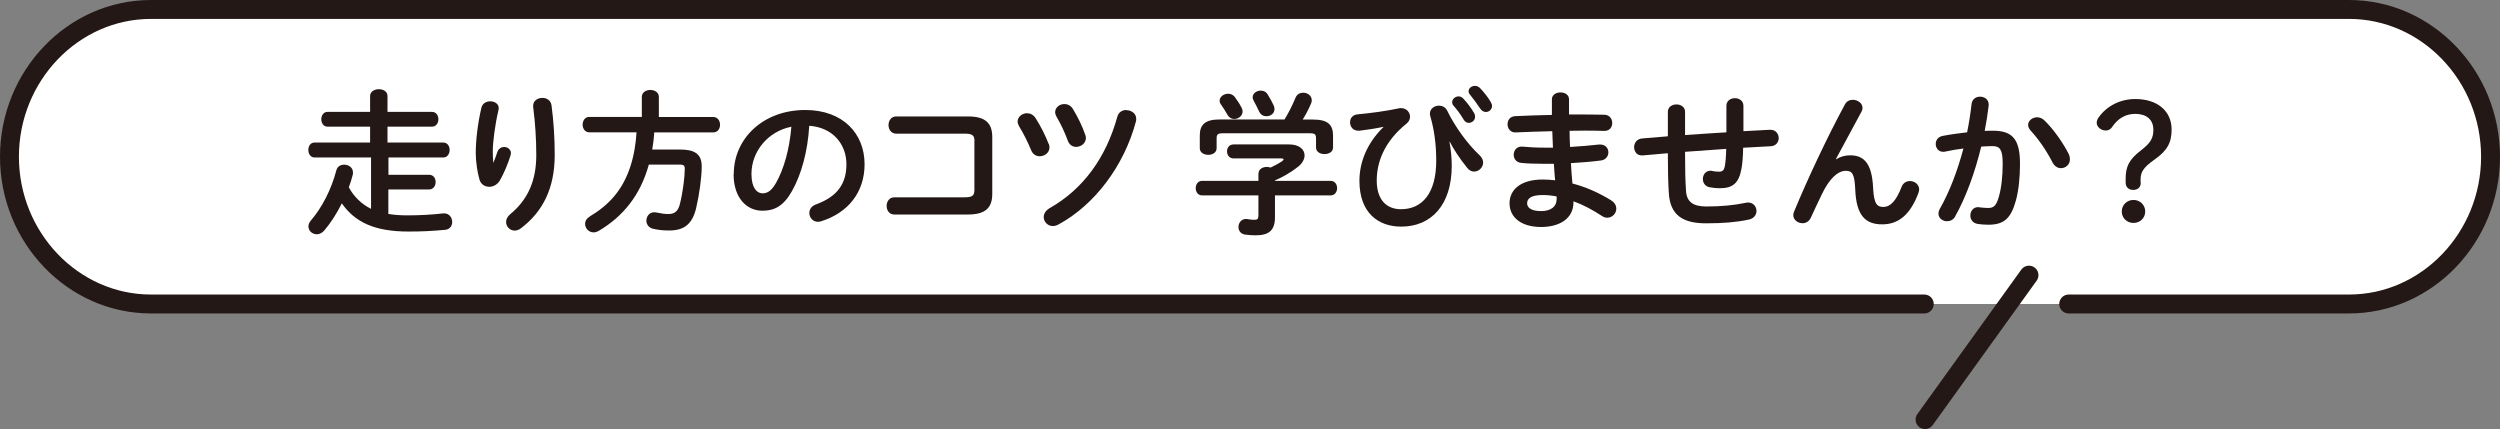
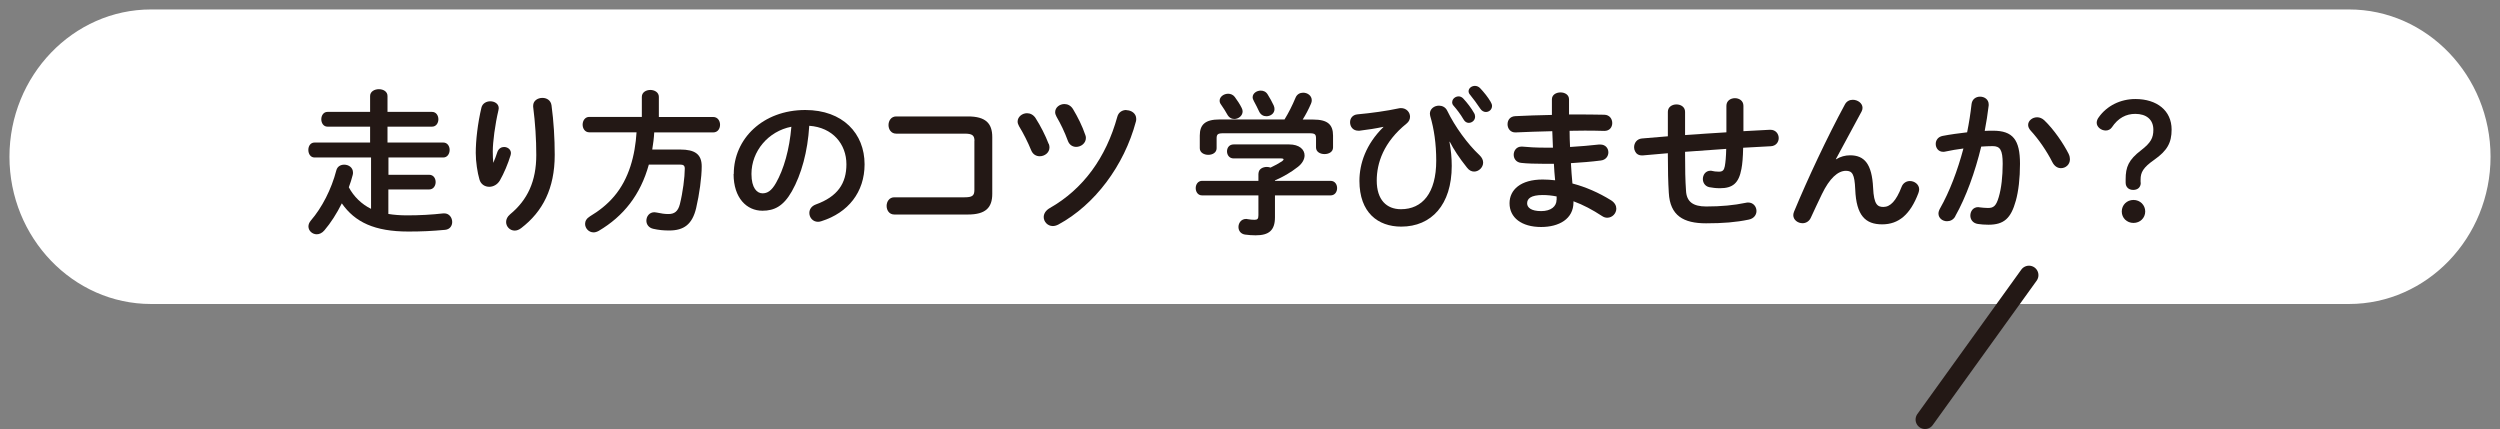
<svg xmlns="http://www.w3.org/2000/svg" id="_レイヤー_1" viewBox="0 0 264.32 45.36">
  <rect x="0" y="0" width="264.32" height="45.36" fill="#808080" stroke="none" />
  <defs>
    <style>.cls-1{fill:#fff;}.cls-2{fill:#231815;}.cls-3{fill:none;stroke:#231815;stroke-linecap:round;stroke-linejoin:round;stroke-width:2px;}</style>
  </defs>
  <path class="cls-1" d="m218.72,32.14h29.64c8.23,0,14.96-7.01,14.96-15.57s-6.73-15.57-14.96-15.57H15.96C7.73,1,1,8.01,1,16.57s6.73,15.57,14.96,15.57h187.49" />
-   <path class="cls-3" d="m218.72,32.14h29.64c8.23,0,14.96-7.01,14.96-15.57s-6.73-15.57-14.96-15.57H15.96C7.73,1,1,8.01,1,16.57s6.73,15.57,14.96,15.57h187.49" />
  <path class="cls-2" d="m41.06,18.48h4.32c.46,0,.68.39.68.77s-.23.78-.68.78h-4.32v2.59c.59.1,1.25.15,1.99.15,1.34,0,2.59-.07,3.83-.21h.1c.52,0,.83.46.83.91,0,.39-.23.78-.75.83-1.4.13-2.49.18-3.88.18-3.58,0-5.65-.99-7.04-2.98-.54,1.08-1.17,2.07-1.84,2.85-.24.29-.54.42-.81.42-.47,0-.88-.37-.88-.83,0-.2.08-.42.26-.63,1.16-1.34,2.17-3.29,2.69-5.3.11-.42.46-.6.83-.6.46,0,.93.29.93.83,0,.08,0,.16-.03.26-.11.42-.24.86-.41,1.3.52.98,1.35,1.79,2.35,2.28v-5.43h-5.98c-.42,0-.65-.39-.65-.8s.23-.78.65-.78h5.88v-1.68h-4.51c-.42,0-.65-.39-.65-.78s.23-.78.65-.78h4.51v-1.68c0-.47.46-.72.93-.72s.91.25.91.72v1.68h4.71c.44,0,.67.39.67.78s-.23.78-.67.78h-4.71v1.68h5.9c.44,0,.67.39.67.78s-.23.8-.67.8h-5.8v1.83Z" />
  <path class="cls-2" d="m52.17,17.18c.16-.38.28-.68.42-1.12.13-.36.42-.52.7-.52.38,0,.73.26.73.65,0,.07-.02.13-.03.2-.28.93-.72,1.96-1.14,2.69-.26.44-.7.67-1.12.67-.46,0-.9-.26-1.04-.78-.21-.7-.39-1.87-.39-2.8,0-1.3.2-3.1.6-4.79.11-.46.54-.67.93-.67.46,0,.9.26.9.73,0,.07-.02.13-.03.21-.36,1.52-.6,3.37-.6,4.35,0,.52.02.86.05,1.19h.03Zm4.2-6c0-.54.49-.83.98-.83.44,0,.88.24.96.78.23,1.71.34,3.49.34,5.25,0,3.54-1.27,6-3.55,7.74-.23.18-.47.26-.68.26-.51,0-.91-.42-.91-.91,0-.28.13-.57.42-.81,1.86-1.53,2.77-3.52,2.77-6.27,0-1.68-.11-3.37-.33-5.1v-.1Z" />
  <path class="cls-2" d="m67.86,10.24c0-.49.46-.73.9-.73s.9.25.9.73v2.13h5.75c.47,0,.72.41.72.82s-.24.81-.72.81h-6.24c-.03.6-.11,1.21-.21,1.81h2.95c1.56,0,2.28.49,2.28,1.78,0,1.16-.25,2.97-.59,4.42-.41,1.71-1.29,2.36-2.85,2.36-.62,0-1.12-.05-1.69-.18-.49-.11-.72-.49-.72-.85,0-.46.31-.9.85-.9.07,0,.15.02.23.03.52.11.86.16,1.25.16.62,0,1.01-.26,1.21-1.04.31-1.22.52-2.88.52-3.75,0-.33-.13-.44-.52-.44h-3.28c-.88,3.19-2.67,5.46-5.3,7.01-.2.11-.38.16-.54.16-.52,0-.9-.44-.9-.9,0-.29.15-.57.52-.8.95-.57,1.81-1.24,2.54-2.1,1.6-1.87,2.23-4.37,2.38-6.78h-5c-.46,0-.7-.41-.7-.81s.24-.82.7-.82h5.56v-2.13Z" />
  <path class="cls-2" d="m77.58,18.39c0-3.72,3.08-6.76,7.56-6.76,3.98,0,6.27,2.49,6.27,5.74,0,2.95-1.74,5.12-4.55,6.01-.13.05-.26.07-.38.07-.55,0-.91-.46-.91-.93,0-.36.2-.72.68-.9,2.31-.83,3.24-2.23,3.24-4.25,0-2.13-1.45-3.9-3.93-4.07-.16,2.71-.83,5.15-1.84,6.93-.9,1.58-1.86,2.05-3.11,2.05-1.66,0-3.05-1.34-3.05-3.88Zm1.87,0c0,1.5.59,2.05,1.17,2.05.51,0,.95-.26,1.42-1.09.83-1.45,1.43-3.55,1.63-5.95-2.43.47-4.22,2.57-4.22,4.99Z" />
  <path class="cls-2" d="m103.03,14.9c0-.6-.25-.77-1.04-.77h-7.24c-.54,0-.81-.46-.81-.91s.28-.91.81-.91h7.59c1.86,0,2.57.72,2.57,2.18v6.01c0,1.47-.72,2.18-2.57,2.18h-7.79c-.54,0-.81-.46-.81-.91s.28-.91.81-.91h7.43c.8,0,1.04-.16,1.04-.77v-5.2Z" />
  <path class="cls-2" d="m110.89,15.22c.05.13.07.26.07.37,0,.55-.51.93-1.03.93-.36,0-.72-.18-.9-.62-.36-.88-.83-1.81-1.29-2.56-.1-.18-.15-.34-.15-.49,0-.5.49-.88.99-.88.34,0,.68.16.91.52.52.81,1.04,1.83,1.38,2.72Zm8.2-3.57c.52,0,1.04.34,1.04.91,0,.1,0,.18-.03.28-1.25,4.69-4.37,8.83-8.2,10.9-.21.11-.41.16-.59.16-.55,0-.96-.46-.96-.95,0-.34.2-.7.64-.95,3.55-2.02,5.95-5.34,7.14-9.65.13-.5.54-.72.96-.72Zm-4.35,2.59c.05.11.07.25.07.34,0,.57-.52.95-1.03.95-.36,0-.72-.2-.88-.65-.33-.9-.75-1.78-1.19-2.53-.1-.18-.15-.34-.15-.49,0-.5.47-.86.98-.86.34,0,.68.16.91.54.5.83.98,1.79,1.29,2.71Z" />
  <path class="cls-2" d="m133.06,18.35c0-.47.44-.7.88-.7.13,0,.26.02.39.07.46-.21.86-.44,1.22-.67.1-.08.16-.15.16-.2,0-.06-.1-.1-.26-.1h-5.02c-.47,0-.7-.38-.7-.75s.23-.73.7-.73h5.87c1.08,0,1.63.54,1.63,1.16,0,.41-.24.85-.7,1.21-.75.59-1.6,1.08-2.43,1.43v.05h5.87c.47,0,.7.38.7.77s-.23.77-.7.77h-5.87v2.31c0,1.39-.64,1.91-2.04,1.91-.41,0-.78-.03-1.14-.08-.47-.08-.68-.44-.68-.8,0-.41.28-.85.8-.85.05,0,.11,0,.16.02.29.05.52.07.73.07.33,0,.42-.11.42-.49v-2.09h-5.95c-.46,0-.68-.39-.68-.77s.23-.77.68-.77h5.95v-.77Zm2.75-5.72c.44-.72.8-1.43,1.17-2.31.15-.36.47-.52.8-.52.46,0,.91.31.91.8,0,.11-.02.23-.08.36-.26.6-.55,1.16-.88,1.68h1.11c1.52,0,2.1.52,2.1,1.7v1.25c0,.47-.44.7-.9.7s-.9-.23-.9-.7v-.96c0-.42-.11-.54-.67-.54h-9.16c-.55,0-.68.11-.68.54v1.04c0,.47-.44.7-.88.7s-.9-.23-.9-.7v-1.34c0-1.17.59-1.7,2.09-1.7h6.86Zm-4.53-1.22c.07.13.1.26.1.37,0,.46-.44.8-.88.8-.29,0-.57-.15-.75-.49-.13-.26-.41-.68-.67-1.06-.1-.13-.13-.26-.13-.39,0-.41.44-.73.9-.73.25,0,.52.1.7.34.28.38.54.77.73,1.16Zm3.39-.25c.06.13.08.26.08.38,0,.46-.42.75-.86.75-.31,0-.6-.15-.77-.51-.15-.34-.36-.73-.55-1.09-.08-.15-.13-.28-.13-.41,0-.41.42-.7.86-.7.28,0,.55.11.73.41.23.36.47.8.64,1.17Z" />
  <path class="cls-2" d="m146.26,13.41c-.73.16-1.66.31-2.53.41h-.11c-.59,0-.88-.44-.88-.9,0-.39.25-.78.78-.83,1.45-.13,3.1-.36,4.4-.64.08-.02.15-.02.21-.02.57,0,.95.44.95.91,0,.26-.11.52-.36.72-2.45,1.97-3.16,4.2-3.16,6.03,0,2.04,1.04,3.03,2.56,3.03,2.25,0,3.73-1.69,3.73-5.13,0-1.79-.23-3.37-.64-4.74-.02-.08-.03-.16-.03-.23,0-.52.47-.85.96-.85.34,0,.7.16.88.55.8,1.66,2.17,3.54,3.41,4.69.26.25.38.52.38.78,0,.51-.46.95-.95.95-.26,0-.52-.11-.75-.41-.83-1.03-1.43-1.97-1.83-2.75l-.03.02c.16.85.24,1.69.24,2.54,0,4.11-2.15,6.42-5.34,6.42-2.46,0-4.42-1.48-4.42-4.84,0-1.79.67-3.86,2.54-5.69l-.02-.03Zm7.28-2.62c0-.33.33-.6.68-.6.16,0,.34.07.49.23.41.44.85,1.01,1.14,1.53.08.13.11.26.11.39,0,.38-.33.65-.67.65-.21,0-.41-.11-.55-.36-.33-.57-.73-1.08-1.08-1.48-.1-.11-.13-.25-.13-.36Zm1.73-1.14c0-.33.33-.57.67-.57.18,0,.38.07.54.23.39.41.83.95,1.12,1.45.1.16.15.31.15.44,0,.38-.31.64-.65.64-.21,0-.44-.11-.6-.36-.33-.5-.73-1.04-1.08-1.47-.1-.11-.15-.25-.15-.36Z" />
  <path class="cls-2" d="m165.92,12.1h1.04c.95,0,1.84.02,2.67.03.55.02.83.44.83.88s-.28.83-.83.83c-.64-.02-1.34-.03-2.07-.03-.52,0-1.06.02-1.61.02,0,.57.02,1.14.05,1.71,1.08-.07,2.12-.15,3.06-.26h.13c.57,0,.86.41.86.83,0,.39-.26.8-.8.86-.99.13-2.07.21-3.16.28.03.72.1,1.43.16,2.15,1.38.36,2.77.96,4.09,1.78.39.25.55.57.55.88,0,.5-.42.96-.96.96-.18,0-.36-.05-.55-.18-.99-.65-2-1.19-3.02-1.56v.11c0,1.76-1.53,2.61-3.42,2.61-2.07,0-3.34-.99-3.34-2.51,0-1.42,1.17-2.51,3.5-2.51.44,0,.86.03,1.32.08-.05-.59-.11-1.17-.13-1.74h-.93c-.98,0-1.97-.03-2.54-.1-.54-.06-.78-.47-.78-.86,0-.42.29-.86.81-.86h.11c.6.06,1.42.11,2.35.11h.88c-.03-.59-.05-1.16-.07-1.74-1.38.03-2.74.08-3.88.13-.55.02-.85-.42-.85-.86s.26-.83.81-.86c1.14-.05,2.49-.11,3.88-.13v-1.65c0-.49.46-.73.91-.73s.9.24.9.73v1.61Zm-1.34,9.03v-.36c-.51-.1-.98-.15-1.47-.15-1.27,0-1.65.39-1.65.88,0,.44.42.82,1.48.82s1.63-.51,1.63-1.19Z" />
  <path class="cls-2" d="m184.32,13.87l2.8-.15h.06c.57,0,.88.44.88.88,0,.41-.28.83-.83.86-.98.05-1.96.11-2.93.16-.02,1.01-.08,1.71-.18,2.23-.28,1.53-.93,2.05-2.28,2.05-.42,0-.8-.05-1.12-.11-.46-.1-.68-.49-.68-.86,0-.44.28-.88.81-.88.05,0,.11,0,.16.02.2.05.42.08.73.08.38,0,.54-.15.62-.57.08-.44.13-.98.15-1.84-1.45.1-2.9.2-4.35.31v.26c0,1.6.02,2.71.1,3.86.06,1.14.72,1.66,2.13,1.66,1.6,0,2.95-.13,4.19-.39.08-.02.16-.03.25-.03.55,0,.88.44.88.9,0,.39-.26.8-.83.91-1.34.28-2.71.39-4.5.39-2.38,0-3.81-.8-3.94-3.23-.07-1.16-.1-2.36-.1-4.02v-.16c-.88.07-1.76.15-2.64.23h-.11c-.36,0-.6-.18-.72-.44-.07-.13-.1-.28-.1-.42,0-.44.28-.88.83-.93.91-.08,1.83-.15,2.74-.23v-2.59c0-.52.46-.78.91-.78s.91.26.91.78v2.46c1.45-.11,2.92-.2,4.37-.29v-2.8c0-.55.46-.81.9-.81s.9.26.9.81v2.69Z" />
  <path class="cls-2" d="m194.13,16.84c.47-.29.96-.42,1.48-.42,1.5,0,2.31.9,2.43,3.44.08,1.78.47,2.02,1.09,2.02.73,0,1.35-.64,1.92-2.12.16-.42.52-.62.88-.62.49,0,.98.36.98.88,0,.11-.03.24-.08.39-.85,2.25-2.07,3.31-3.83,3.31s-2.74-.91-2.85-3.7c-.07-1.61-.31-1.96-.98-1.96-.86,0-1.74.8-2.54,2.46-.36.75-.83,1.74-1.19,2.53-.18.37-.52.55-.86.55-.49,0-.98-.34-.98-.86,0-.11.03-.23.08-.36,1.43-3.45,3.5-7.87,5.38-11.34.18-.34.5-.49.83-.49.52,0,1.03.36,1.03.85,0,.13-.03.26-.1.39l-2.72,5.04.03.02Z" />
  <path class="cls-2" d="m206.73,22.87c-.21.38-.55.52-.88.52-.47,0-.9-.33-.9-.81,0-.15.05-.33.15-.51,1.03-1.81,1.87-4.04,2.49-6.37-.67.08-1.32.2-1.94.33-.07.02-.15.02-.21.02-.5,0-.78-.41-.78-.83,0-.38.23-.75.73-.85.83-.16,1.73-.28,2.59-.38.2-.99.36-2,.47-3,.07-.52.47-.77.9-.77.46,0,.91.29.91.82v.11c-.1.88-.25,1.79-.42,2.69.33-.02.62-.02.88-.02,2.09,0,2.85.95,2.85,3.5,0,1.53-.16,2.9-.44,3.9-.52,1.87-1.25,2.54-2.9,2.54-.39,0-.8-.03-1.11-.08-.55-.08-.8-.49-.8-.88,0-.46.29-.9.83-.9.03,0,.08.02.13.02.31.03.55.07.9.07.57,0,.86-.18,1.14-1.14.28-.93.42-2.2.42-3.54,0-1.47-.28-1.86-1.06-1.86-.36,0-.77.02-1.21.05-.65,2.69-1.6,5.33-2.75,7.37Zm11.99-6.58c.1.2.13.39.13.55,0,.57-.46.94-.95.94-.33,0-.67-.18-.9-.62-.59-1.17-1.45-2.43-2.31-3.36-.18-.2-.26-.41-.26-.59,0-.46.46-.81.95-.81.26,0,.52.1.75.31,1.03.98,2.04,2.48,2.59,3.57Z" />
  <path class="cls-2" d="m226.34,19.31c0,.5-.33.77-.8.77s-.8-.29-.8-.77v-.36c0-1.29.31-2.05,1.63-3.06,1.04-.8,1.3-1.32,1.3-2.17,0-1.09-.75-1.68-1.91-1.68-.96,0-1.81.42-2.48,1.43-.15.21-.38.33-.64.33-.5,0-.96-.38-.96-.82,0-.2.08-.41.23-.6.85-1.19,2.27-1.91,3.86-1.91,2.27,0,3.83,1.22,3.83,3.23,0,1.4-.47,2.23-1.83,3.19-1.19.83-1.45,1.34-1.45,2.1v.31Zm.47,3.05c0,.68-.54,1.21-1.24,1.21s-1.24-.52-1.24-1.21.54-1.22,1.24-1.22,1.24.54,1.24,1.22Z" />
  <line class="cls-1" x1="214.52" y1="29.09" x2="203.53" y2="44.36" />
  <line class="cls-3" x1="214.52" y1="29.09" x2="203.53" y2="44.36" />
</svg>